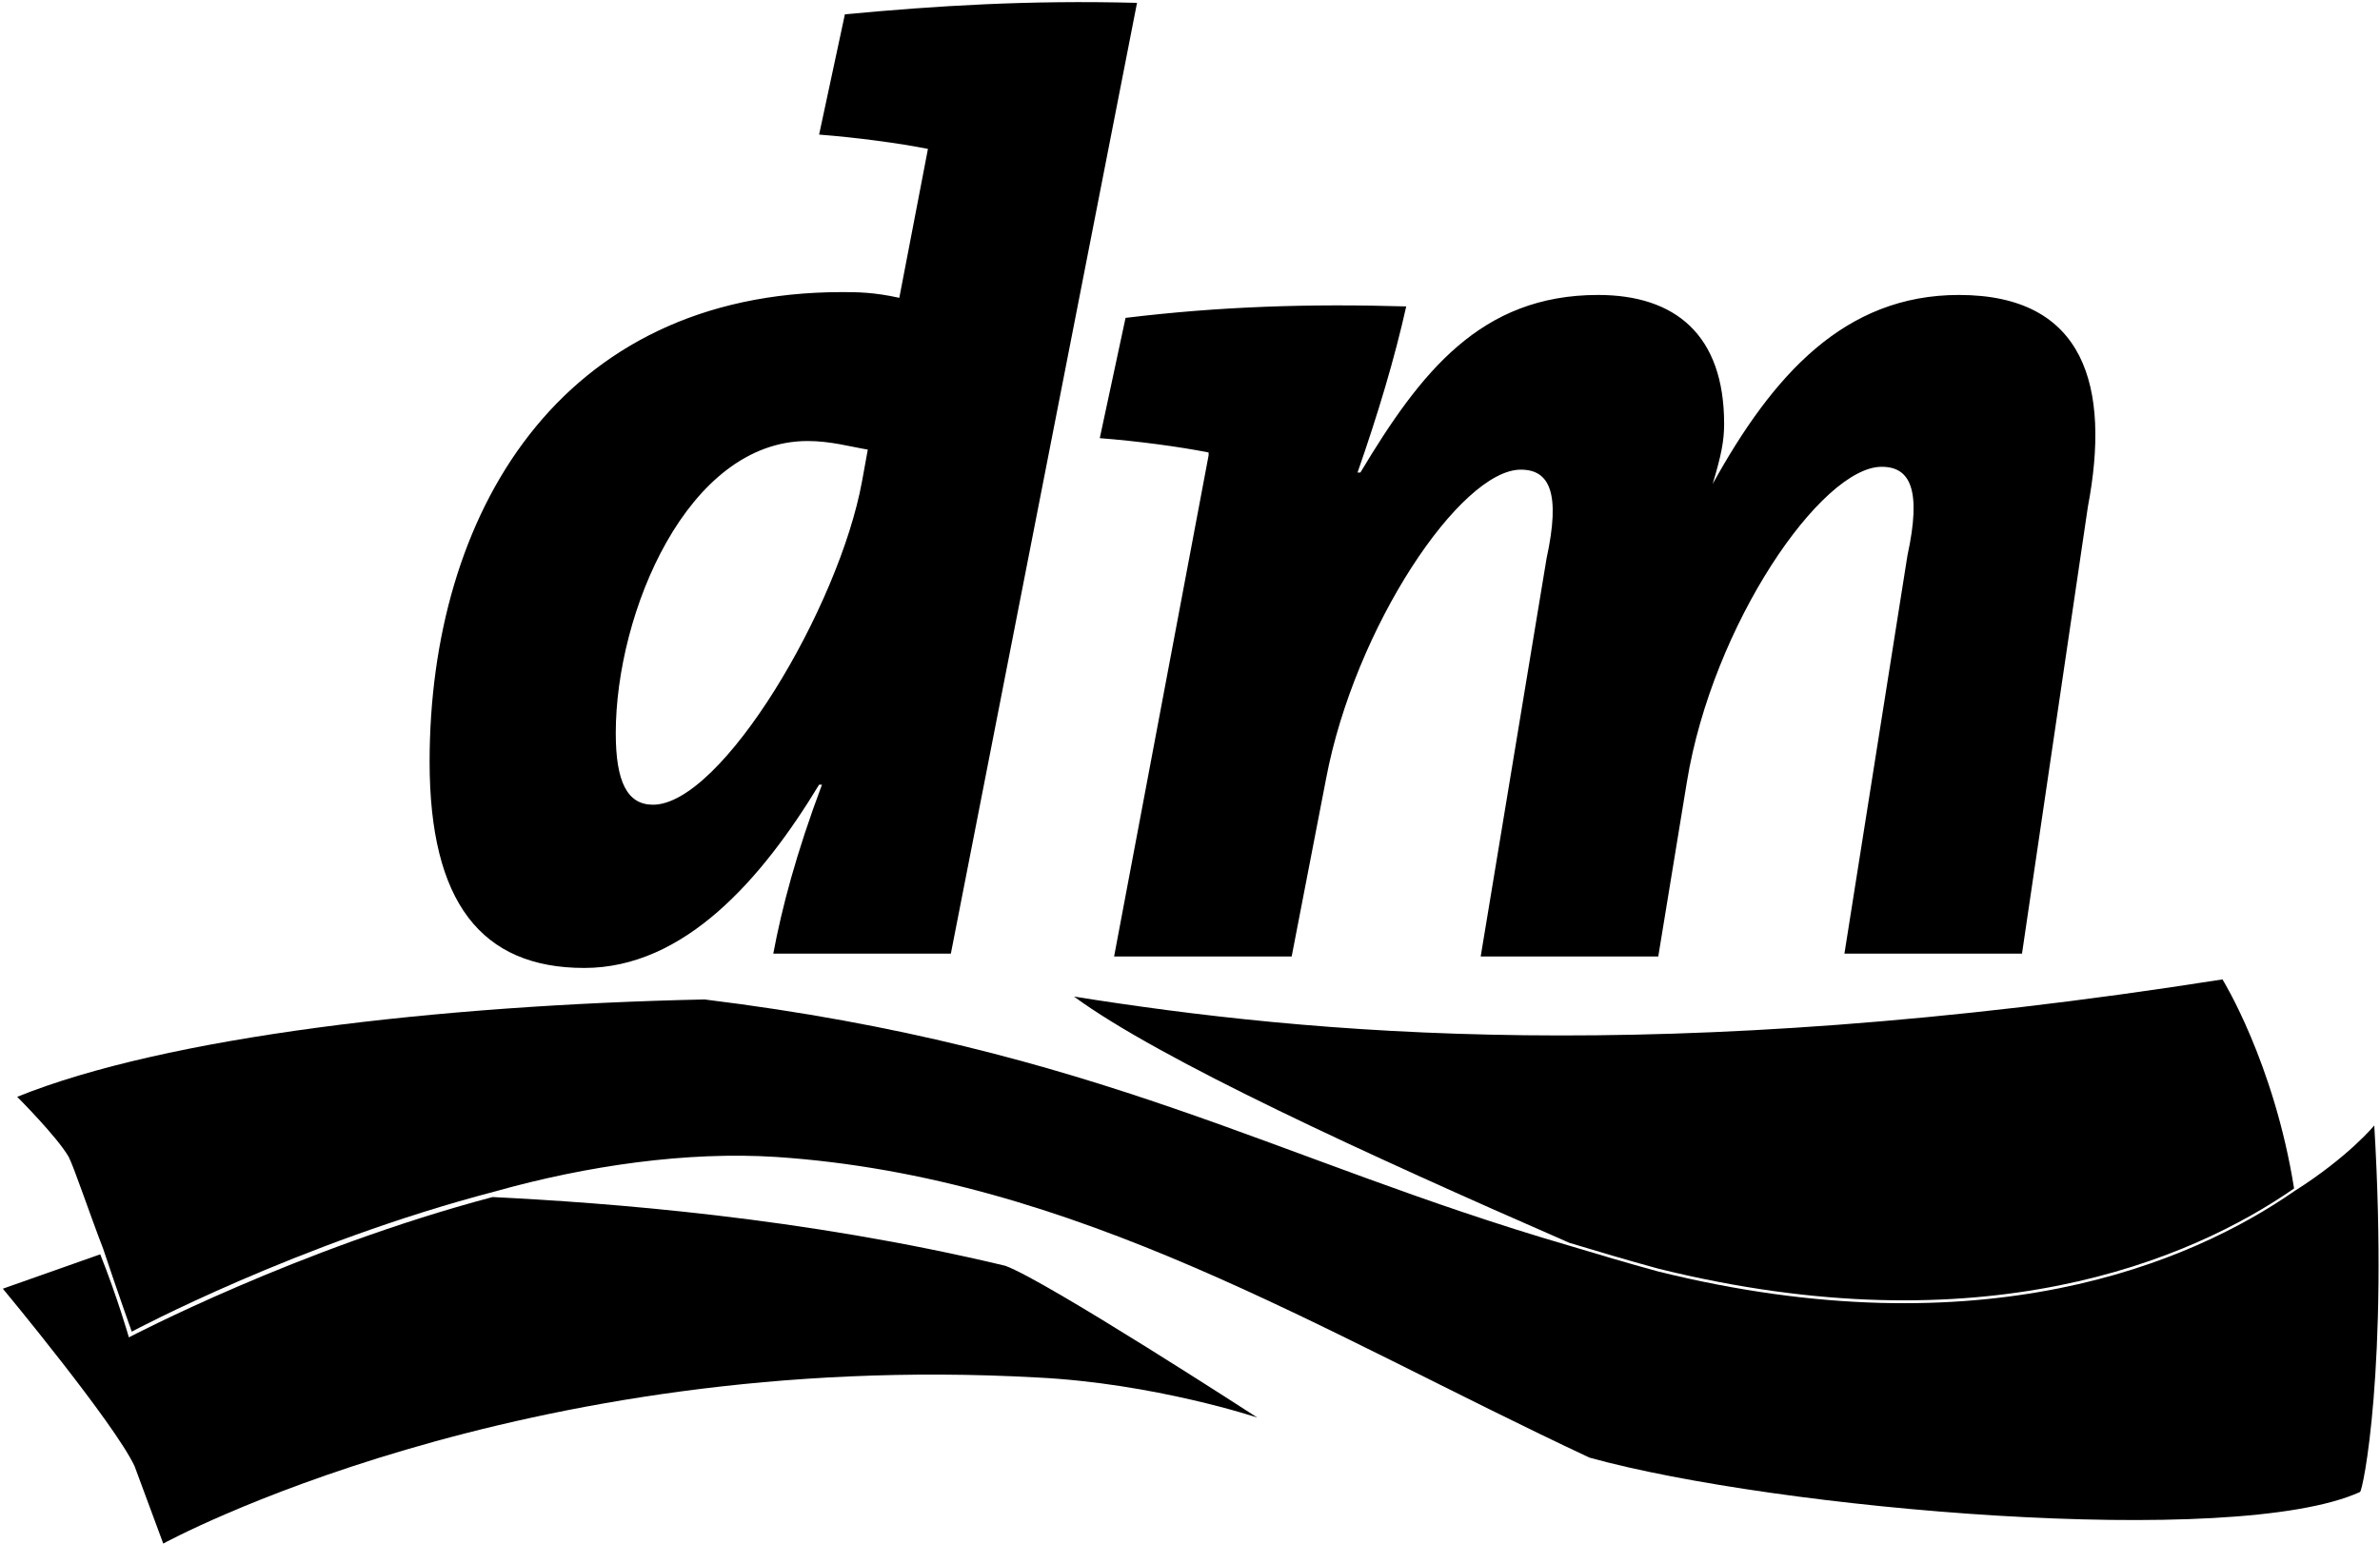
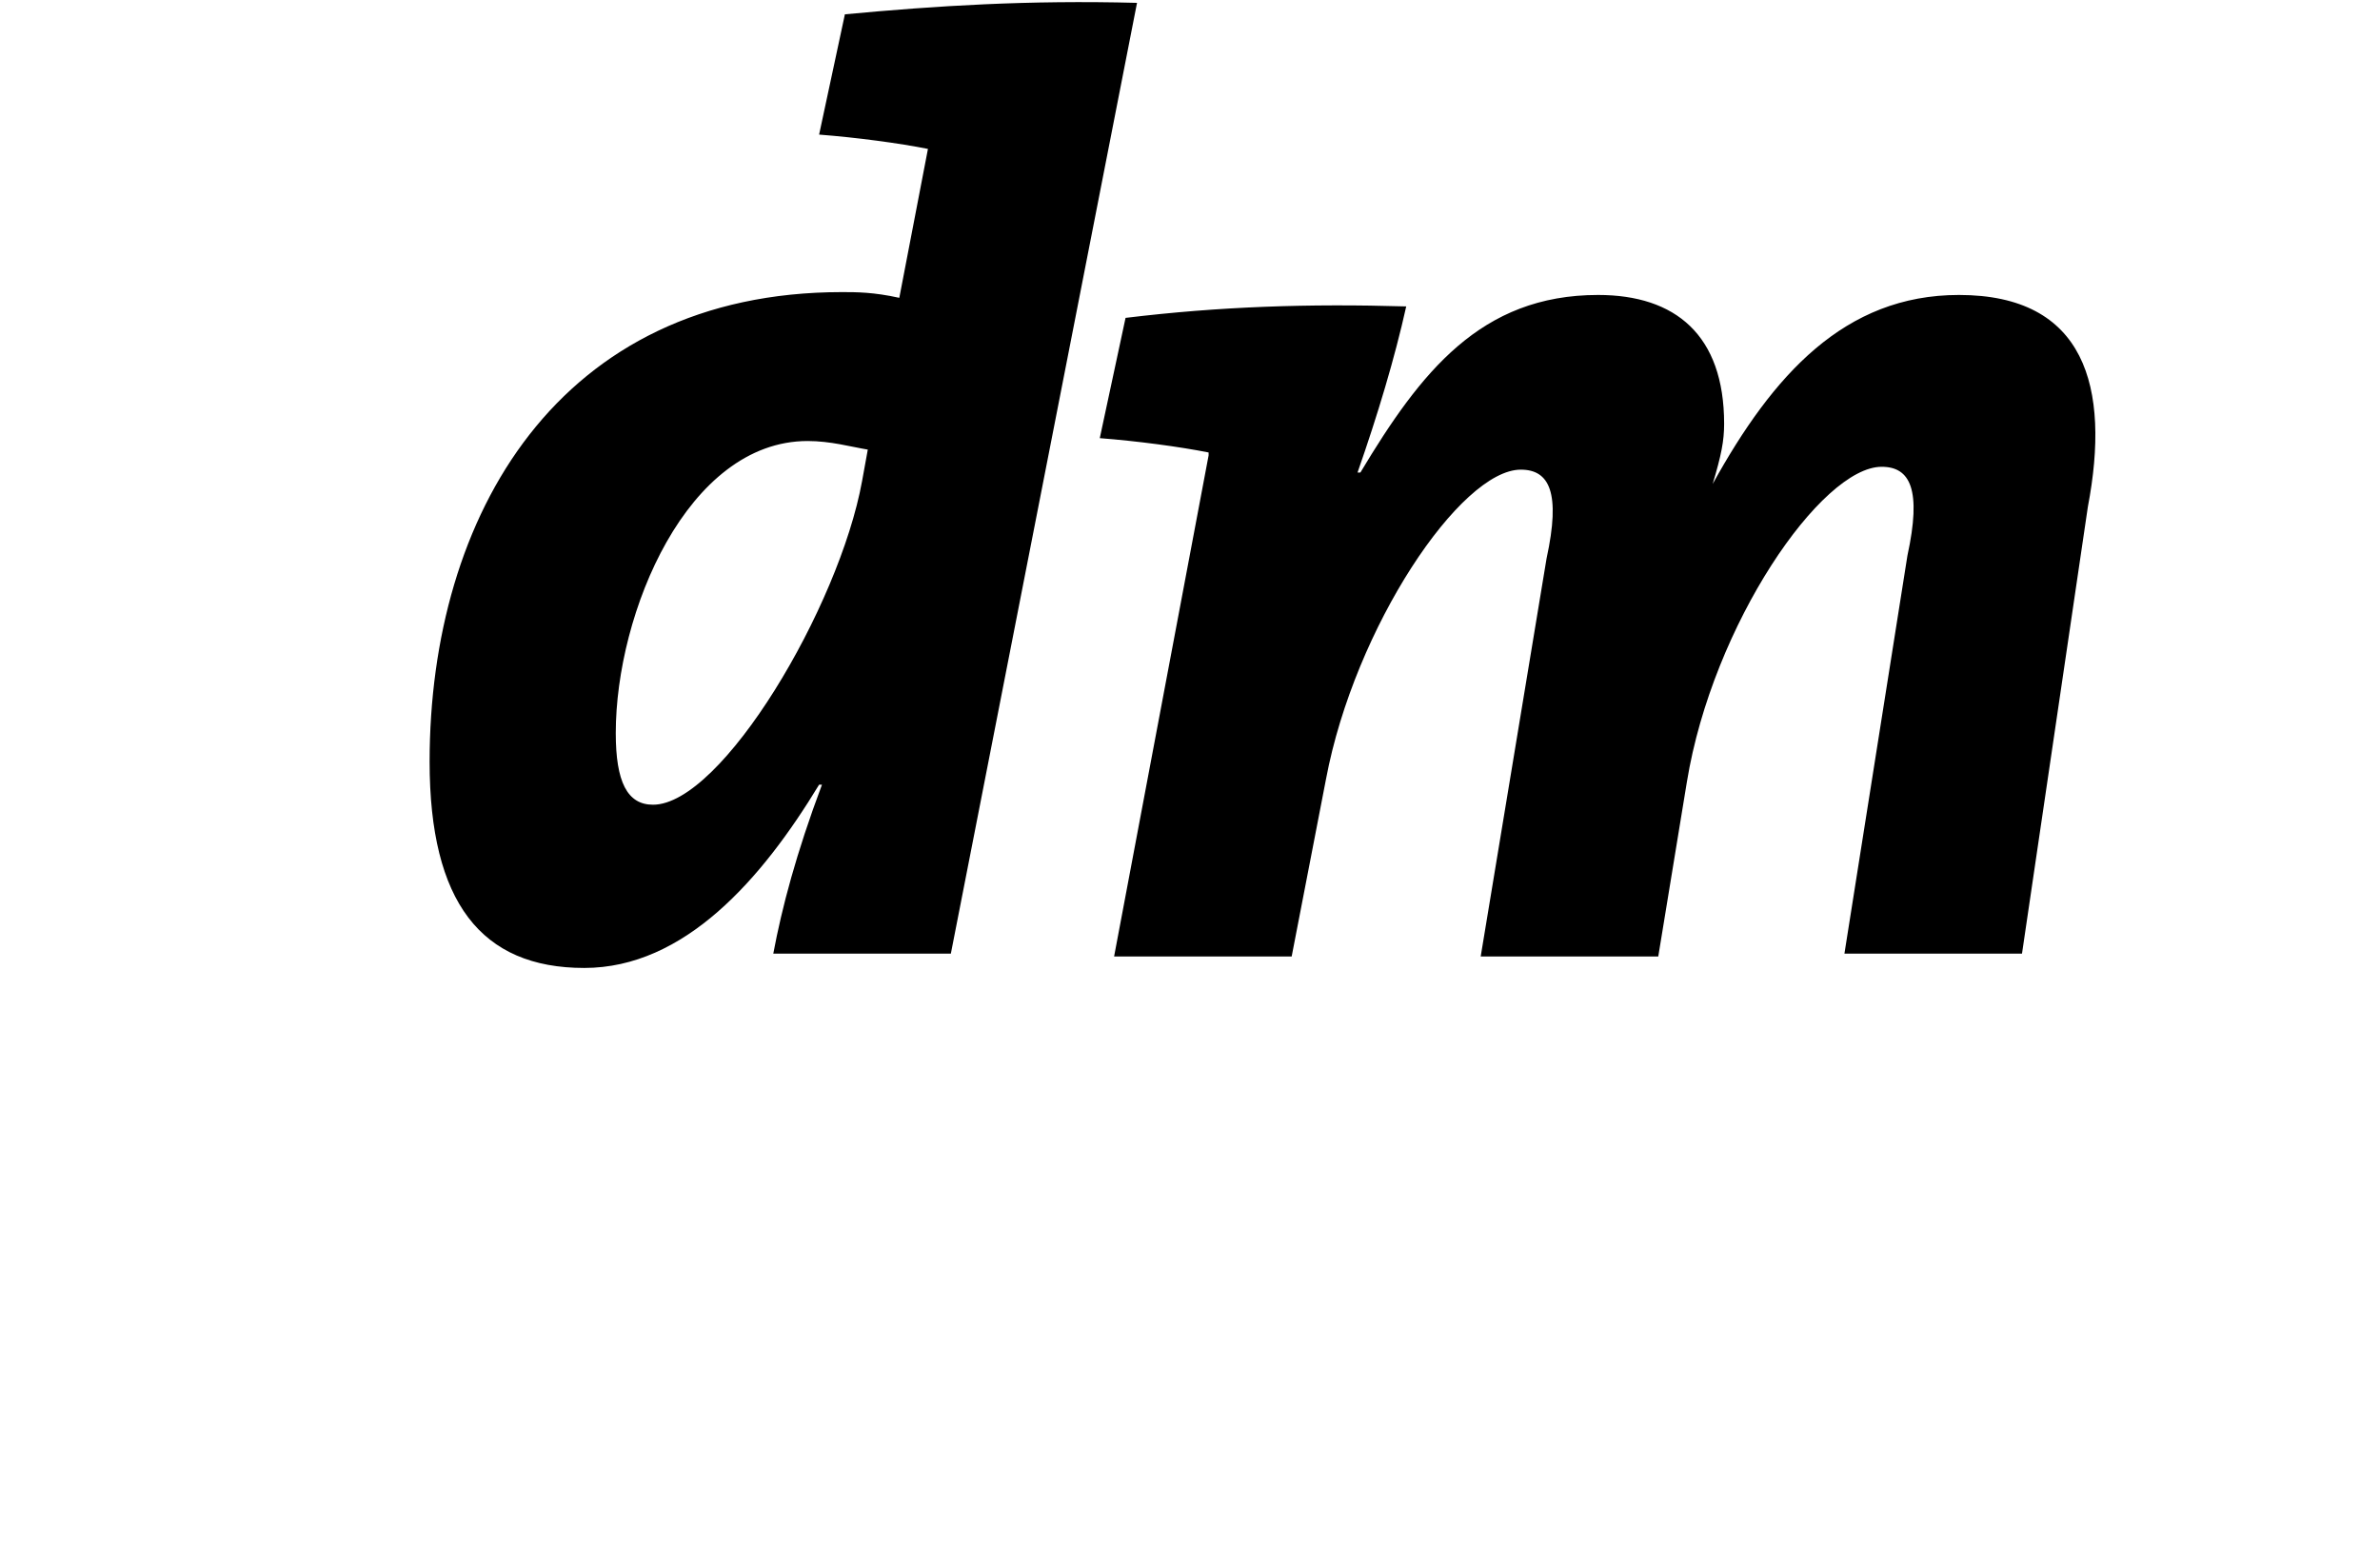
<svg xmlns="http://www.w3.org/2000/svg" version="1.1" id="Layer_1" x="0px" y="0px" viewBox="0 0 83.1 53.9" style="enable-background:new 0 0 83.1 53.9;" xml:space="preserve">
  <g id="Logo">
-     <path id="Welle_rot" d="M80.1,41.5c-3.6,2.5-10.9,5.6-22.2,2.8c-1.1-0.3-2.1-0.6-3.1-0.9c-7.1-3.1-14.3-6.4-17.3-8.6   c8.2,1.3,20.4,2.5,40.1-0.6C77.6,34.2,79.4,37.1,80.1,41.5 M3.5,43.8l-3.4,1.2c0,0,3.9,4.7,4.6,6.2l1,2.7c0,0,12.4-6.8,30.5-5.8   c4.1,0.2,7.7,1.4,7.7,1.4s-7.4-4.8-8.8-5.3C28,42.5,21.2,42,17.2,41.8c-6.8,1.8-12.7,4.9-12.7,4.9S4.1,45.3,3.5,43.8" />
-     <path id="Welle_gelb" d="M82.9,39.3c0,0-0.9,1.1-2.8,2.3c-3.6,2.5-10.9,5.6-22.2,2.8c-1.1-0.3-2.1-0.6-3.1-0.9   c-10.3-3-16.4-6.9-30.2-8.6c-9.3,0.2-18.8,1.3-24,3.4c0,0,1.4,1.4,1.8,2.1c0.2,0.4,0.7,1.9,1.2,3.2c0.5,1.5,1,2.9,1,2.9   s5.8-3.1,12.7-4.9c3.2-0.9,6.7-1.4,9.8-1.2c10.5,0.7,19,6.1,28.4,10.5c6.5,1.8,22.5,3.2,26.9,1.2C82.5,52.1,83.4,47.7,82.9,39.3" />
    <path id="dm" d="M28.2,15.4c-4.2,0-6.7,6-6.7,10.2c0,1.7,0.4,2.5,1.3,2.5c2.4,0,6.5-6.9,7.3-11.3l0.2-1.1   C29.7,15.6,29,15.4,28.2,15.4 M33.2,33.3l-6.2,0c0.3-1.6,0.8-3.5,1.7-5.9l-0.1,0c-2,3.3-4.7,6.4-8.2,6.4c-3.6,0-5.4-2.3-5.4-7.2   c0-8.6,4.5-16.4,14.4-16.4c0.5,0,1.1,0,2,0.2l1-5.2v0c-1-0.2-2.5-0.4-3.8-0.5l0.9-4.2c3.2-0.3,6.4-0.5,10.2-0.4L33.2,33.3z    M70.6,33.3h-6.2l2.2-13.9c0.5-2.3,0.1-3.1-0.9-3.1c-2.1,0-5.9,5.5-6.8,11l-1,6.1h-6.2l2.3-13.9c0.5-2.3,0.1-3.1-0.9-3.1   c-2.1,0-5.8,5.5-6.8,10.8l-1.2,6.2l-6.2,0l3.3-17.5v-0.1c-1-0.2-2.5-0.4-3.8-0.5l0.9-4.2c3.3-0.4,6.4-0.5,9.8-0.4   c-0.4,1.8-1,3.8-1.7,5.8h0.1c2.1-3.5,4.2-6.2,8.3-6.2c2.7,0,4.4,1.4,4.4,4.5c0,0.6-0.1,1.1-0.4,2.1l0,0c2.1-3.8,4.6-6.6,8.6-6.6   c4.4,0,5.3,3.2,4.5,7.4L70.6,33.3z" />
  </g>
</svg>